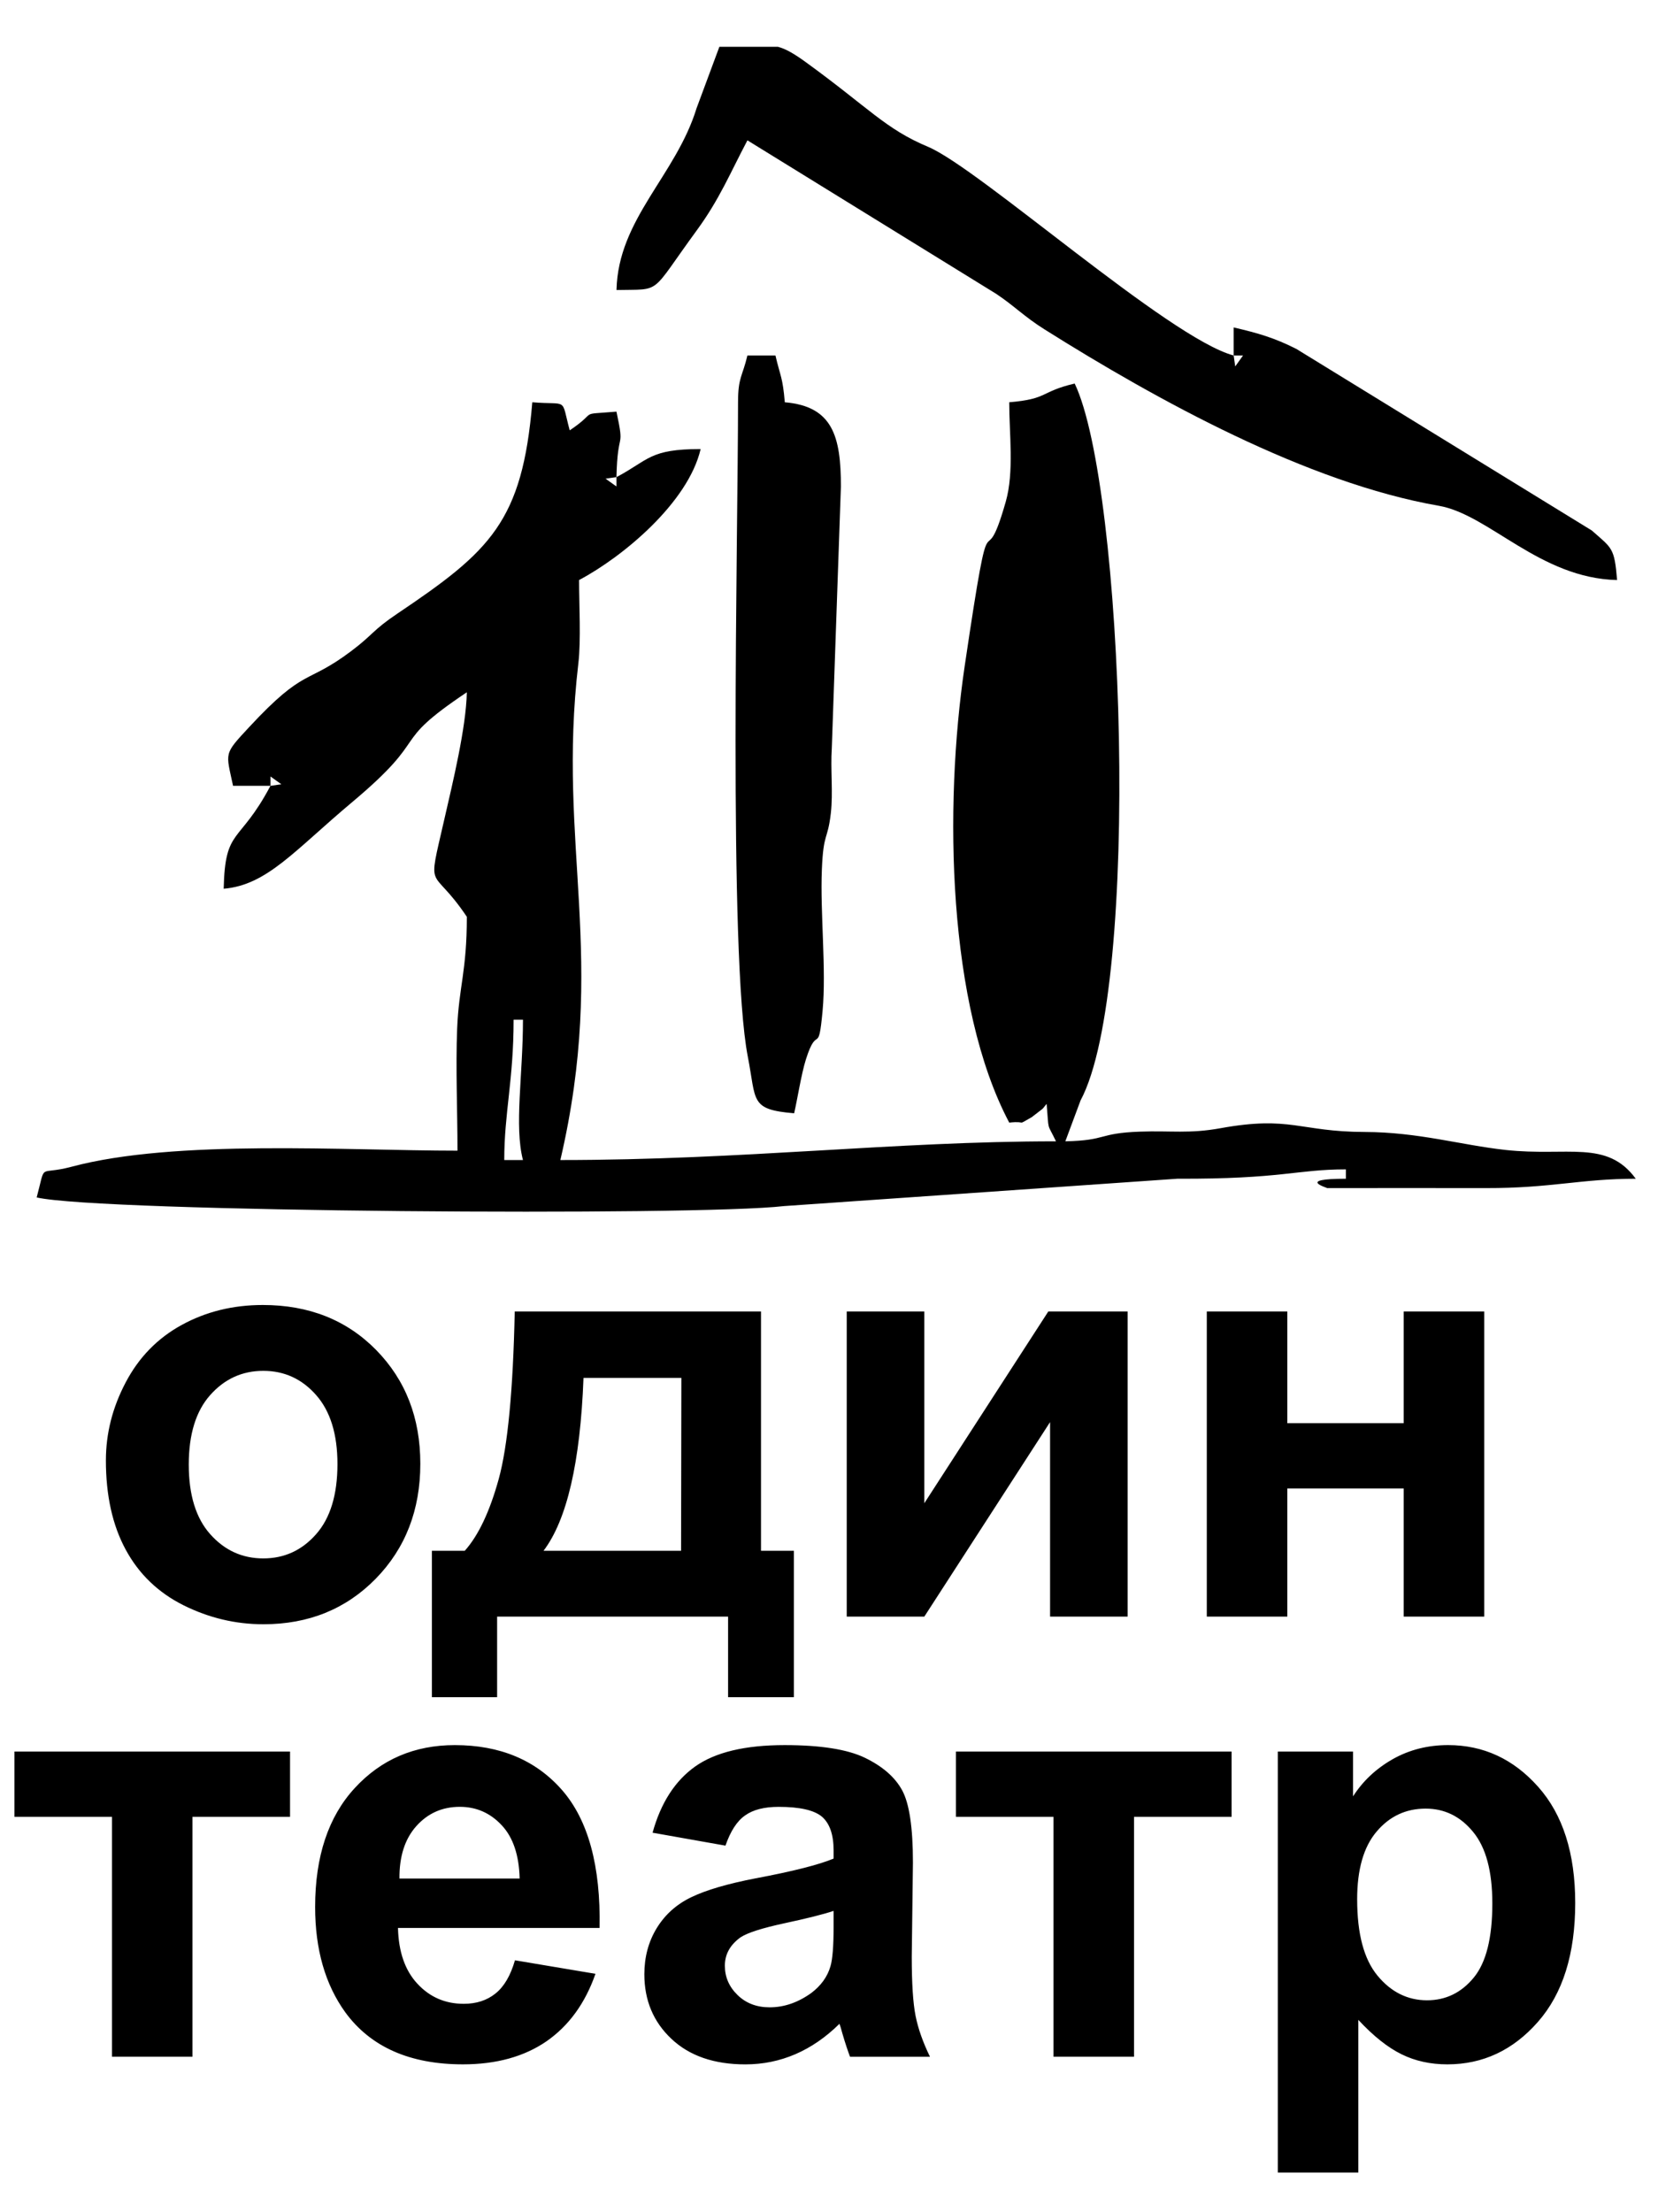
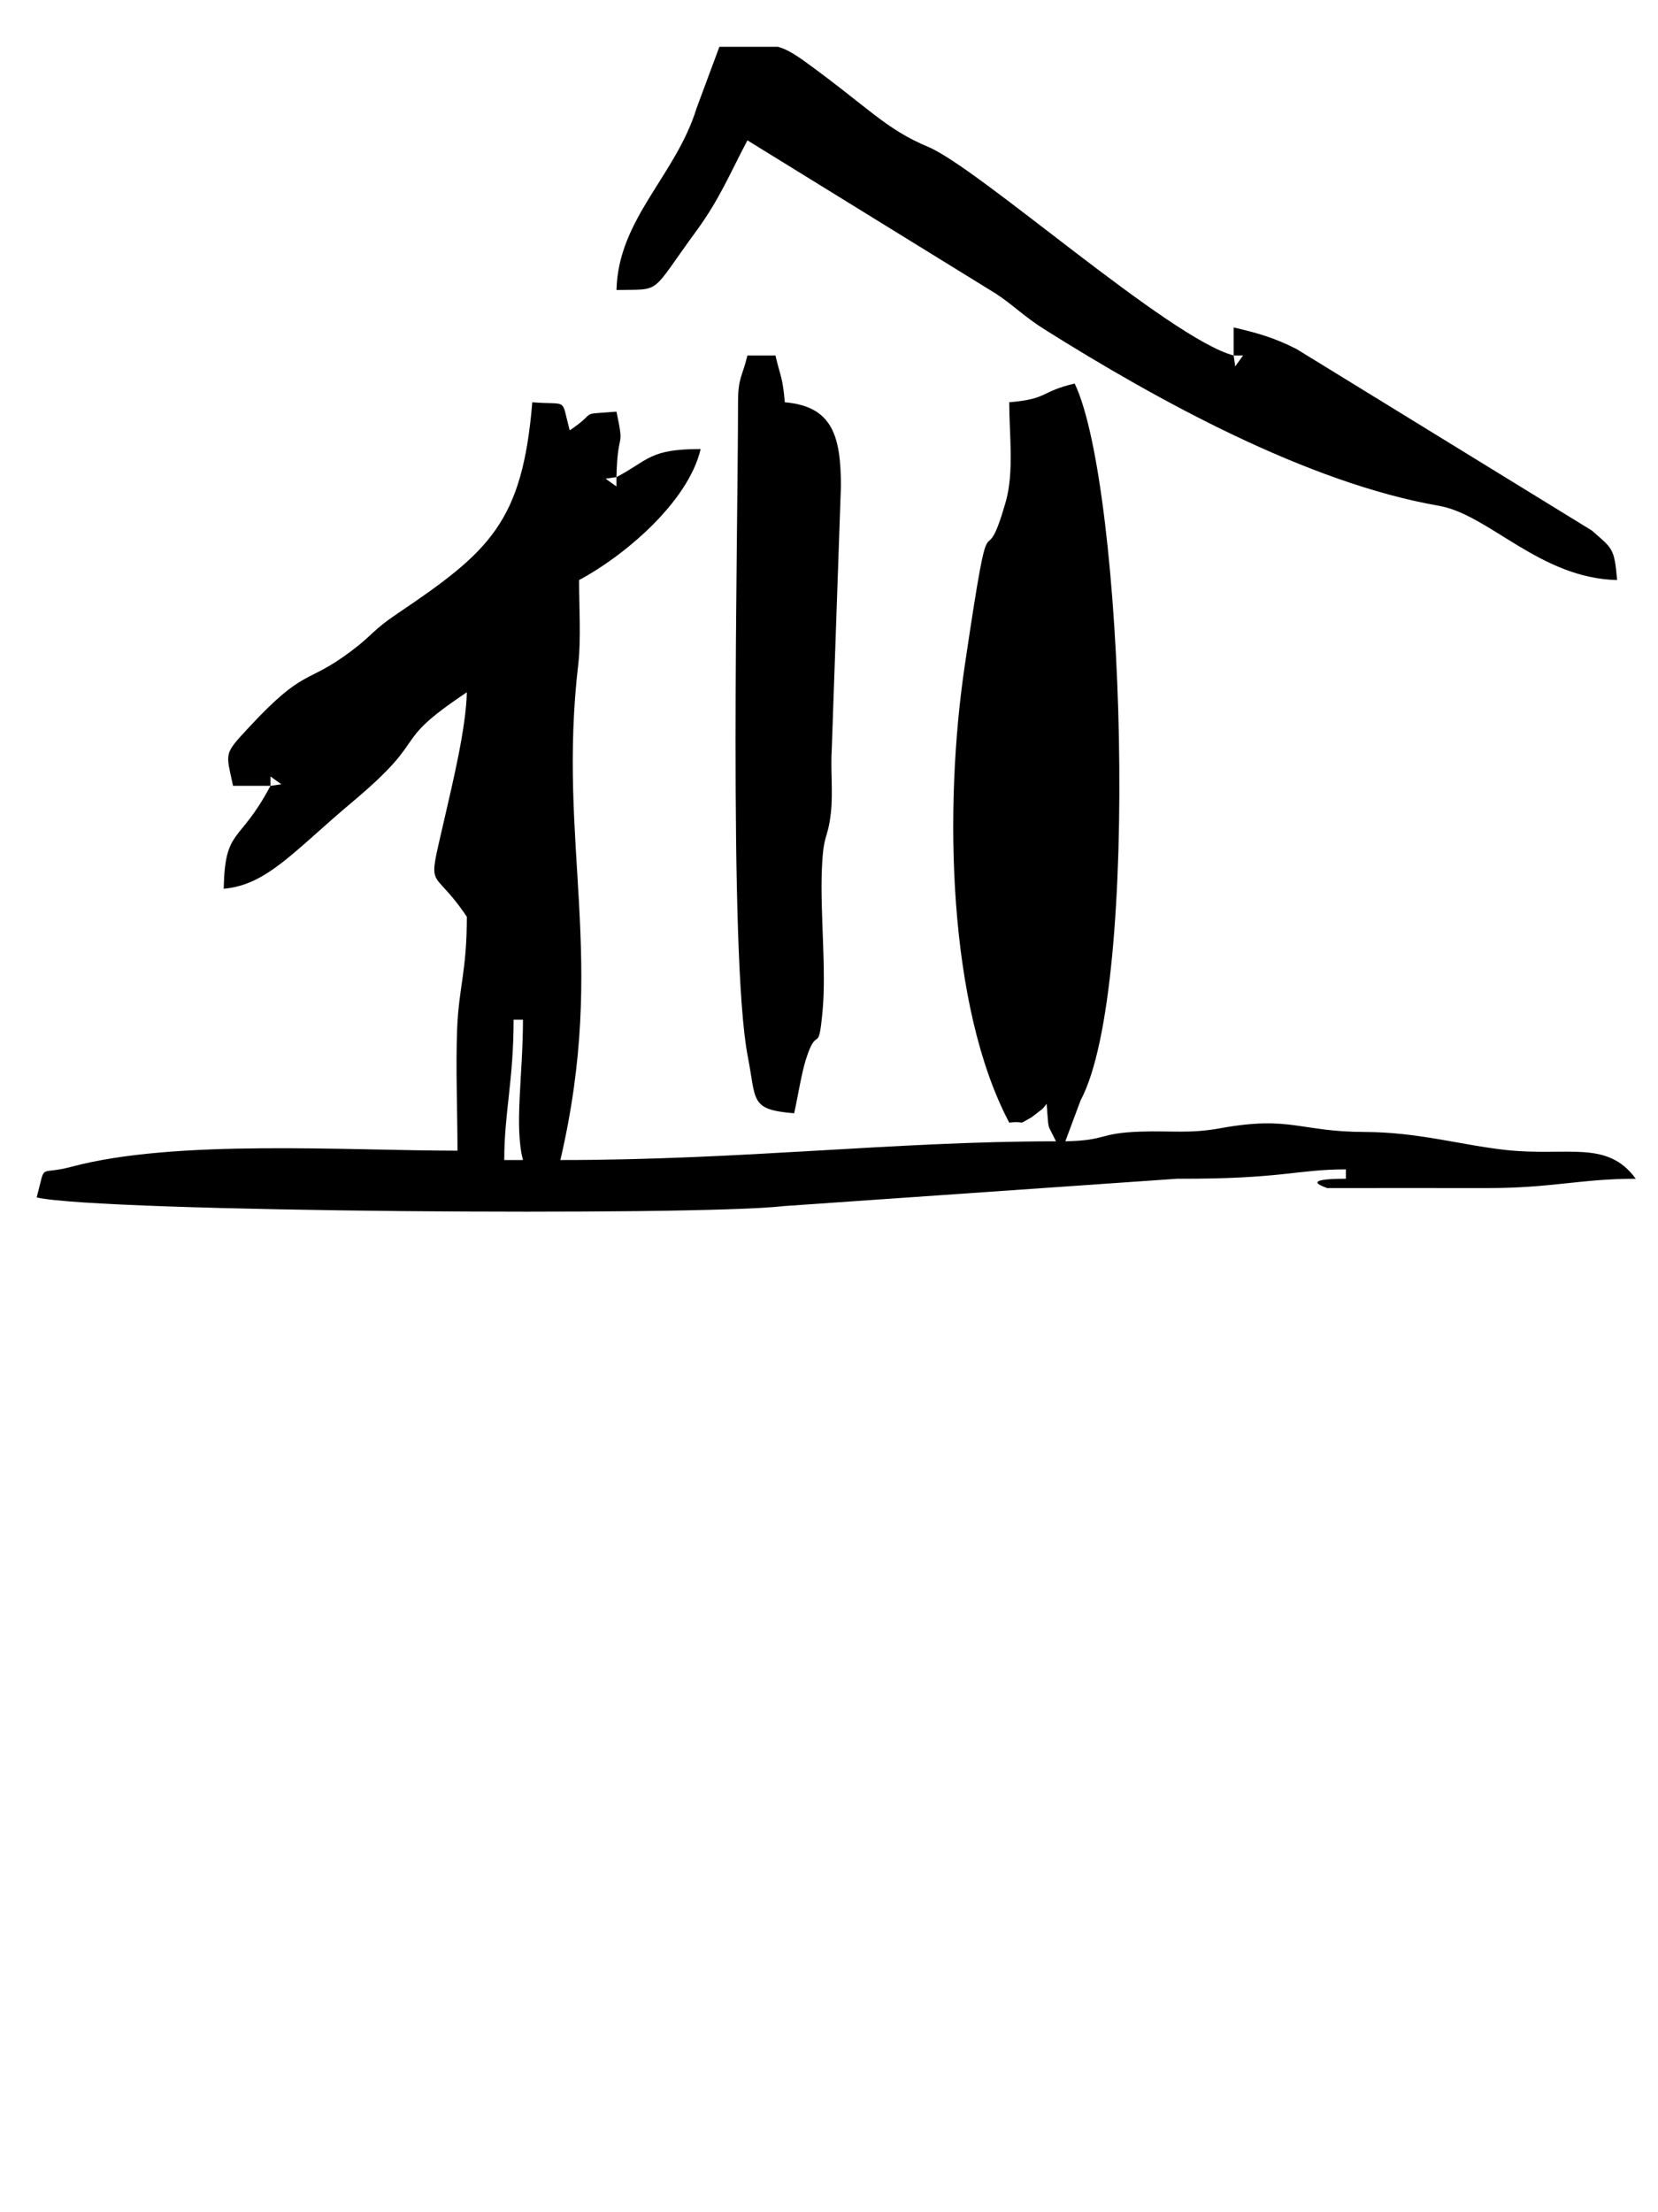
<svg xmlns="http://www.w3.org/2000/svg" xml:space="preserve" width="1.181in" height="1.575in" style="shape-rendering:geometricPrecision; text-rendering:geometricPrecision; image-rendering:optimizeQuality; fill-rule:evenodd; clip-rule:evenodd" viewBox="0 0 1181.1 1574.8">
  <defs>
    <style type="text/css">  .fil0 {fill:black} .fil1 {fill:black;fill-rule:nonzero}  </style>
  </defs>
  <g id="Layer_x0020_1">
    <path class="fil0" d="M372.54 825.88l-13.33 0c0,-33.71 6.66,-56.8 6.66,-99.93l6.67 0c0,40 -6.3,75.49 0,99.93zm-179.87 -266.47l0 -6.66 7.77 5.55 -7.77 1.11zm246.48 -219.83l0 6.66 -7.77 -5.55 7.77 -1.11zm0 0c0.79,-35.24 6.06,-18.03 0,-46.63 -28.64,2.38 -12,-0.94 -33.31,13.32 -6.41,-24.02 -0.61,-17.82 -26.65,-19.99 -7.07,84.96 -29.91,105.98 -96.04,150.44 -17.98,12.09 -17.31,15 -33.1,26.85 -32.16,24.15 -32.57,10.98 -72.63,54.1 -18.3,19.69 -16.5,17.63 -11.4,41.73l26.64 0c-22.31,42.17 -32.33,29.31 -33.31,73.28 30.88,-2.57 50.41,-27.21 91.54,-61.68 58.08,-48.69 24.74,-40.09 81.67,-78.22 -0.56,25.41 -9.94,63.85 -16.08,90.67 -12.44,54.37 -9.43,31.11 16.08,69.21 0,38.91 -5.69,49.72 -6.9,79.7 -1.11,27.57 0.24,58.83 0.24,86.84 -79.1,0 -200.97,-8.35 -274.99,11.46 -24.24,6.48 -17.91,-3.88 -24.78,21.84 44.85,10.45 470.35,13.43 532.42,6.15l280.29 -19.48c74.3,0.32 84.68,-6.65 119.92,-6.65l0 6.67c-35.59,0 -13.43,6.34 -13.33,6.66 37.75,0 75.5,-0.08 113.25,0 46.27,0.11 67.43,-6.66 106.58,-6.66 -20.55,-28.06 -48.49,-15.66 -92.74,-20.5 -31.87,-3.49 -62.04,-12.7 -100.44,-12.81 -46.28,-0.13 -52.66,-11.73 -102.6,-2.68 -22.44,4.07 -35.13,1.64 -57.51,2.45 -29.94,1.08 -23.02,6.23 -53.06,6.89l10.85 -29.12c43.27,-80.72 30.97,-437.2 -4.19,-510.47 -24.68,5.75 -18.63,11 -46.63,13.32 0,22.63 3.58,49.54 -2.47,70.8 -17.32,60.78 -8.94,-20.19 -29.29,117.26 -14.85,100.29 -12.15,241.89 31.76,324.88 13.35,-1.46 4.36,2.7 16.08,-3.9l7.52 -5.81c0.75,-0.57 1.96,-2.47 3.05,-3.61 1.76,20.63 -0.08,12.59 6.66,26.65 -115.37,0 -222.81,13.33 -353.07,13.33 33.75,-144.86 -2.49,-223.07 12.81,-353.57 1.97,-16.75 0.52,-41.83 0.52,-59.44 31.39,-16.61 77.74,-55.26 86.6,-93.27 -36.52,0 -36.7,7.69 -59.96,19.99z" />
    <path class="fil0" d="M878.82 252.98l6.66 0 -5.55 7.77 -1.11 -7.77zm-366.39 -219.83l41.7 0c5.57,1.47 11.27,4.69 20.32,11.26 44.48,32.31 56.43,47.33 86.61,59.94 36.42,15.24 171.63,136.31 217.77,148.63l0 -19.98c17.17,4 28.96,7.35 44.65,15.3l210.46 129.29c14.56,12.83 16.09,12.16 18.02,35.28 -55.05,-1.23 -91.19,-46.65 -126.98,-52.88 -93.62,-16.29 -200.37,-74.99 -280.81,-125.55 -14.76,-9.27 -21.36,-16.59 -34.56,-25.39l-177.17 -109.28c-12.14,22.94 -19.88,41.96 -35.98,63.94 -34.19,46.7 -24.28,41.9 -57.28,42.64 1.13,-50.67 42.32,-81.53 57.04,-129.48l16.24 -43.72z" />
    <path class="fil0" d="M525.75 286.29c0,93.04 -7.01,394.6 6.97,466.01 6.17,31.52 1.22,37.63 33,40.27 2.31,-9.93 5.11,-27.99 8.35,-38.27 8.29,-26.23 8.83,-1.41 11.91,-34.72 2.72,-29.35 -1.77,-69.58 -0.52,-100.45 1.1,-27.13 4.11,-20.38 6.39,-40.24 1.7,-14.83 -0.33,-31.29 0.69,-46.31l6.49 -186.33c0,-35.6 -5.81,-57.11 -39.97,-59.96 -1.5,-17.99 -3.12,-18.12 -6.66,-33.31l-19.99 0c-3.48,14.94 -6.66,15.31 -6.66,33.31z" />
-     <path class="fil1" d="M75.44 1039.69c0,-19.12 4.67,-37.61 14.09,-55.47 9.42,-17.93 22.75,-31.54 39.98,-40.96 17.23,-9.42 36.43,-14.17 57.7,-14.17 32.87,0 59.73,10.68 80.74,32.03 21,21.43 31.47,48.36 31.47,81.02 0,32.93 -10.61,60.22 -31.75,81.85 -21.21,21.63 -47.87,32.44 -80.04,32.44 -19.89,0 -38.87,-4.54 -56.94,-13.54 -18,-9 -31.75,-22.19 -41.17,-39.63 -9.42,-17.37 -14.09,-38.59 -14.09,-63.57zm59.03 3.07c0,21.56 5.09,38.1 15.28,49.54 10.26,11.52 22.81,17.24 37.82,17.24 14.93,0 27.49,-5.72 37.61,-17.24 10.12,-11.44 15.21,-28.12 15.21,-49.96 0,-21.28 -5.09,-37.68 -15.21,-49.13 -10.12,-11.51 -22.68,-17.23 -37.61,-17.23 -15,0 -27.56,5.72 -37.82,17.23 -10.19,11.44 -15.28,27.98 -15.28,49.54zm384.2 108.23l-164.54 0 0 57.36 -46.47 0 0 -104.25 23.44 0c9.77,-10.96 17.8,-27.98 24.21,-51.22 6.35,-23.17 10.19,-62.94 11.37,-119.18l175.43 0 0 170.4 23.44 0 0 104.25 -46.89 0 0 -57.36zm-33.5 -46.89l0.21 -123.09 -69.71 0c-2.3,60.08 -11.79,101.11 -28.47,123.09l97.97 0zm118 -170.4l55.27 0 0 136.56 88.34 -136.56 56.52 0 0 217.29 -55.26 0 0 -138.51 -89.59 138.51 -55.27 0 0 -217.29zm256.51 0l57.36 0 0 79.55 82.9 0 0 -79.55 57.36 0 0 217.29 -57.36 0 0 -91.27 -82.9 0 0 91.27 -57.36 0 0 -217.29zm-849.42 313.38l196.36 0 0 46.47 -69.5 0 0 170.82 -57.36 0 0 -170.82 -69.5 0 0 -46.47zm356.57 148.63l57.36 9.63c-7.33,21 -18.98,36.98 -34.82,48.01 -15.91,10.95 -35.8,16.46 -59.59,16.46 -37.75,0 -65.73,-12.35 -83.8,-37.05 -14.3,-19.81 -21.49,-44.8 -21.49,-75.01 0,-36.01 9.42,-64.27 28.19,-84.64 18.77,-20.44 42.57,-30.63 71.31,-30.63 32.24,0 57.71,10.68 76.41,32.03 18.63,21.35 27.56,54.08 26.72,98.18l-143.61 0c0.42,17.02 5.02,30.28 13.89,39.77 8.8,9.49 19.82,14.24 32.94,14.24 9,0 16.54,-2.44 22.61,-7.33 6.14,-4.89 10.74,-12.77 13.89,-23.65zm3.35 -58.2c-0.42,-16.68 -4.67,-29.38 -12.84,-38.03 -8.17,-8.72 -18.07,-13.05 -29.8,-13.05 -12.49,0 -22.82,4.61 -30.98,13.75 -8.17,9.14 -12.14,21.63 -12,37.33l85.62 0zm146.61 -23.44l-51.92 -9.21c5.86,-21.21 15.98,-36.91 30.28,-47.1 14.31,-10.19 35.59,-15.28 63.78,-15.28 25.61,0 44.73,3 57.29,9.07 12.49,6.07 21.35,13.75 26.44,23.1 5.09,9.35 7.68,26.44 7.68,51.43l-0.84 66.99c0,19.05 0.91,33.15 2.72,42.22 1.81,9.07 5.23,18.77 10.26,29.1l-56.94 0c-1.46,-3.77 -3.35,-9.35 -5.51,-16.75 -0.91,-3.42 -1.6,-5.65 -2.02,-6.7 -9.77,9.63 -20.24,16.81 -31.4,21.63 -11.16,4.81 -23.02,7.26 -35.65,7.26 -22.26,0 -39.85,-6.07 -52.69,-18.21 -12.84,-12.07 -19.26,-27.43 -19.26,-45.98 0,-12.21 2.93,-23.17 8.8,-32.8 5.86,-9.56 14.02,-16.96 24.63,-22.05 10.54,-5.09 25.75,-9.56 45.63,-13.4 26.8,-5.02 45.43,-9.77 55.76,-14.1l0 -5.79c0,-11.16 -2.72,-19.12 -8.17,-23.93 -5.51,-4.74 -15.84,-7.12 -30.98,-7.12 -10.26,0 -18.21,2.02 -23.94,6.14 -5.79,4.05 -10.39,11.23 -13.95,21.49zm77.04 46.47c-7.33,2.44 -18.98,5.37 -34.96,8.79 -15.91,3.42 -26.37,6.77 -31.26,9.98 -7.47,5.37 -11.24,12.07 -11.24,20.24 0,8.09 3,15 9,20.86 6,5.86 13.61,8.79 22.89,8.79 10.33,0 20.24,-3.42 29.66,-10.19 6.91,-5.24 11.51,-11.52 13.68,-19.05 1.46,-4.89 2.23,-14.24 2.23,-27.98l0 -11.44zm87.15 -113.46l196.36 0 0 46.47 -69.5 0 0 170.82 -57.36 0 0 -170.82 -69.5 0 0 -46.47zm229.3 0l53.59 0 0 31.89c6.98,-10.89 16.33,-19.68 28.19,-26.45 11.86,-6.7 25.05,-10.05 39.49,-10.05 25.19,0 46.61,9.91 64.2,29.73 17.59,19.74 26.38,47.38 26.38,82.69 0,36.35 -8.86,64.55 -26.59,84.71 -17.72,20.17 -39.22,30.21 -64.48,30.21 -12,0 -22.89,-2.37 -32.65,-7.19 -9.7,-4.74 -20.03,-12.91 -30.78,-24.49l0 108.72 -57.36 0 0 -299.77zm56.52 105.3c0,24.49 4.81,42.57 14.51,54.29 9.63,11.65 21.42,17.52 35.24,17.52 13.33,0 24.42,-5.37 33.28,-16.12 8.86,-10.75 13.26,-28.33 13.26,-52.82 0,-22.89 -4.54,-39.84 -13.68,-50.94 -9.07,-11.1 -20.38,-16.61 -33.84,-16.61 -14.03,0 -25.68,5.44 -34.89,16.33 -9.28,10.89 -13.89,27 -13.89,48.35z" />
  </g>
</svg>